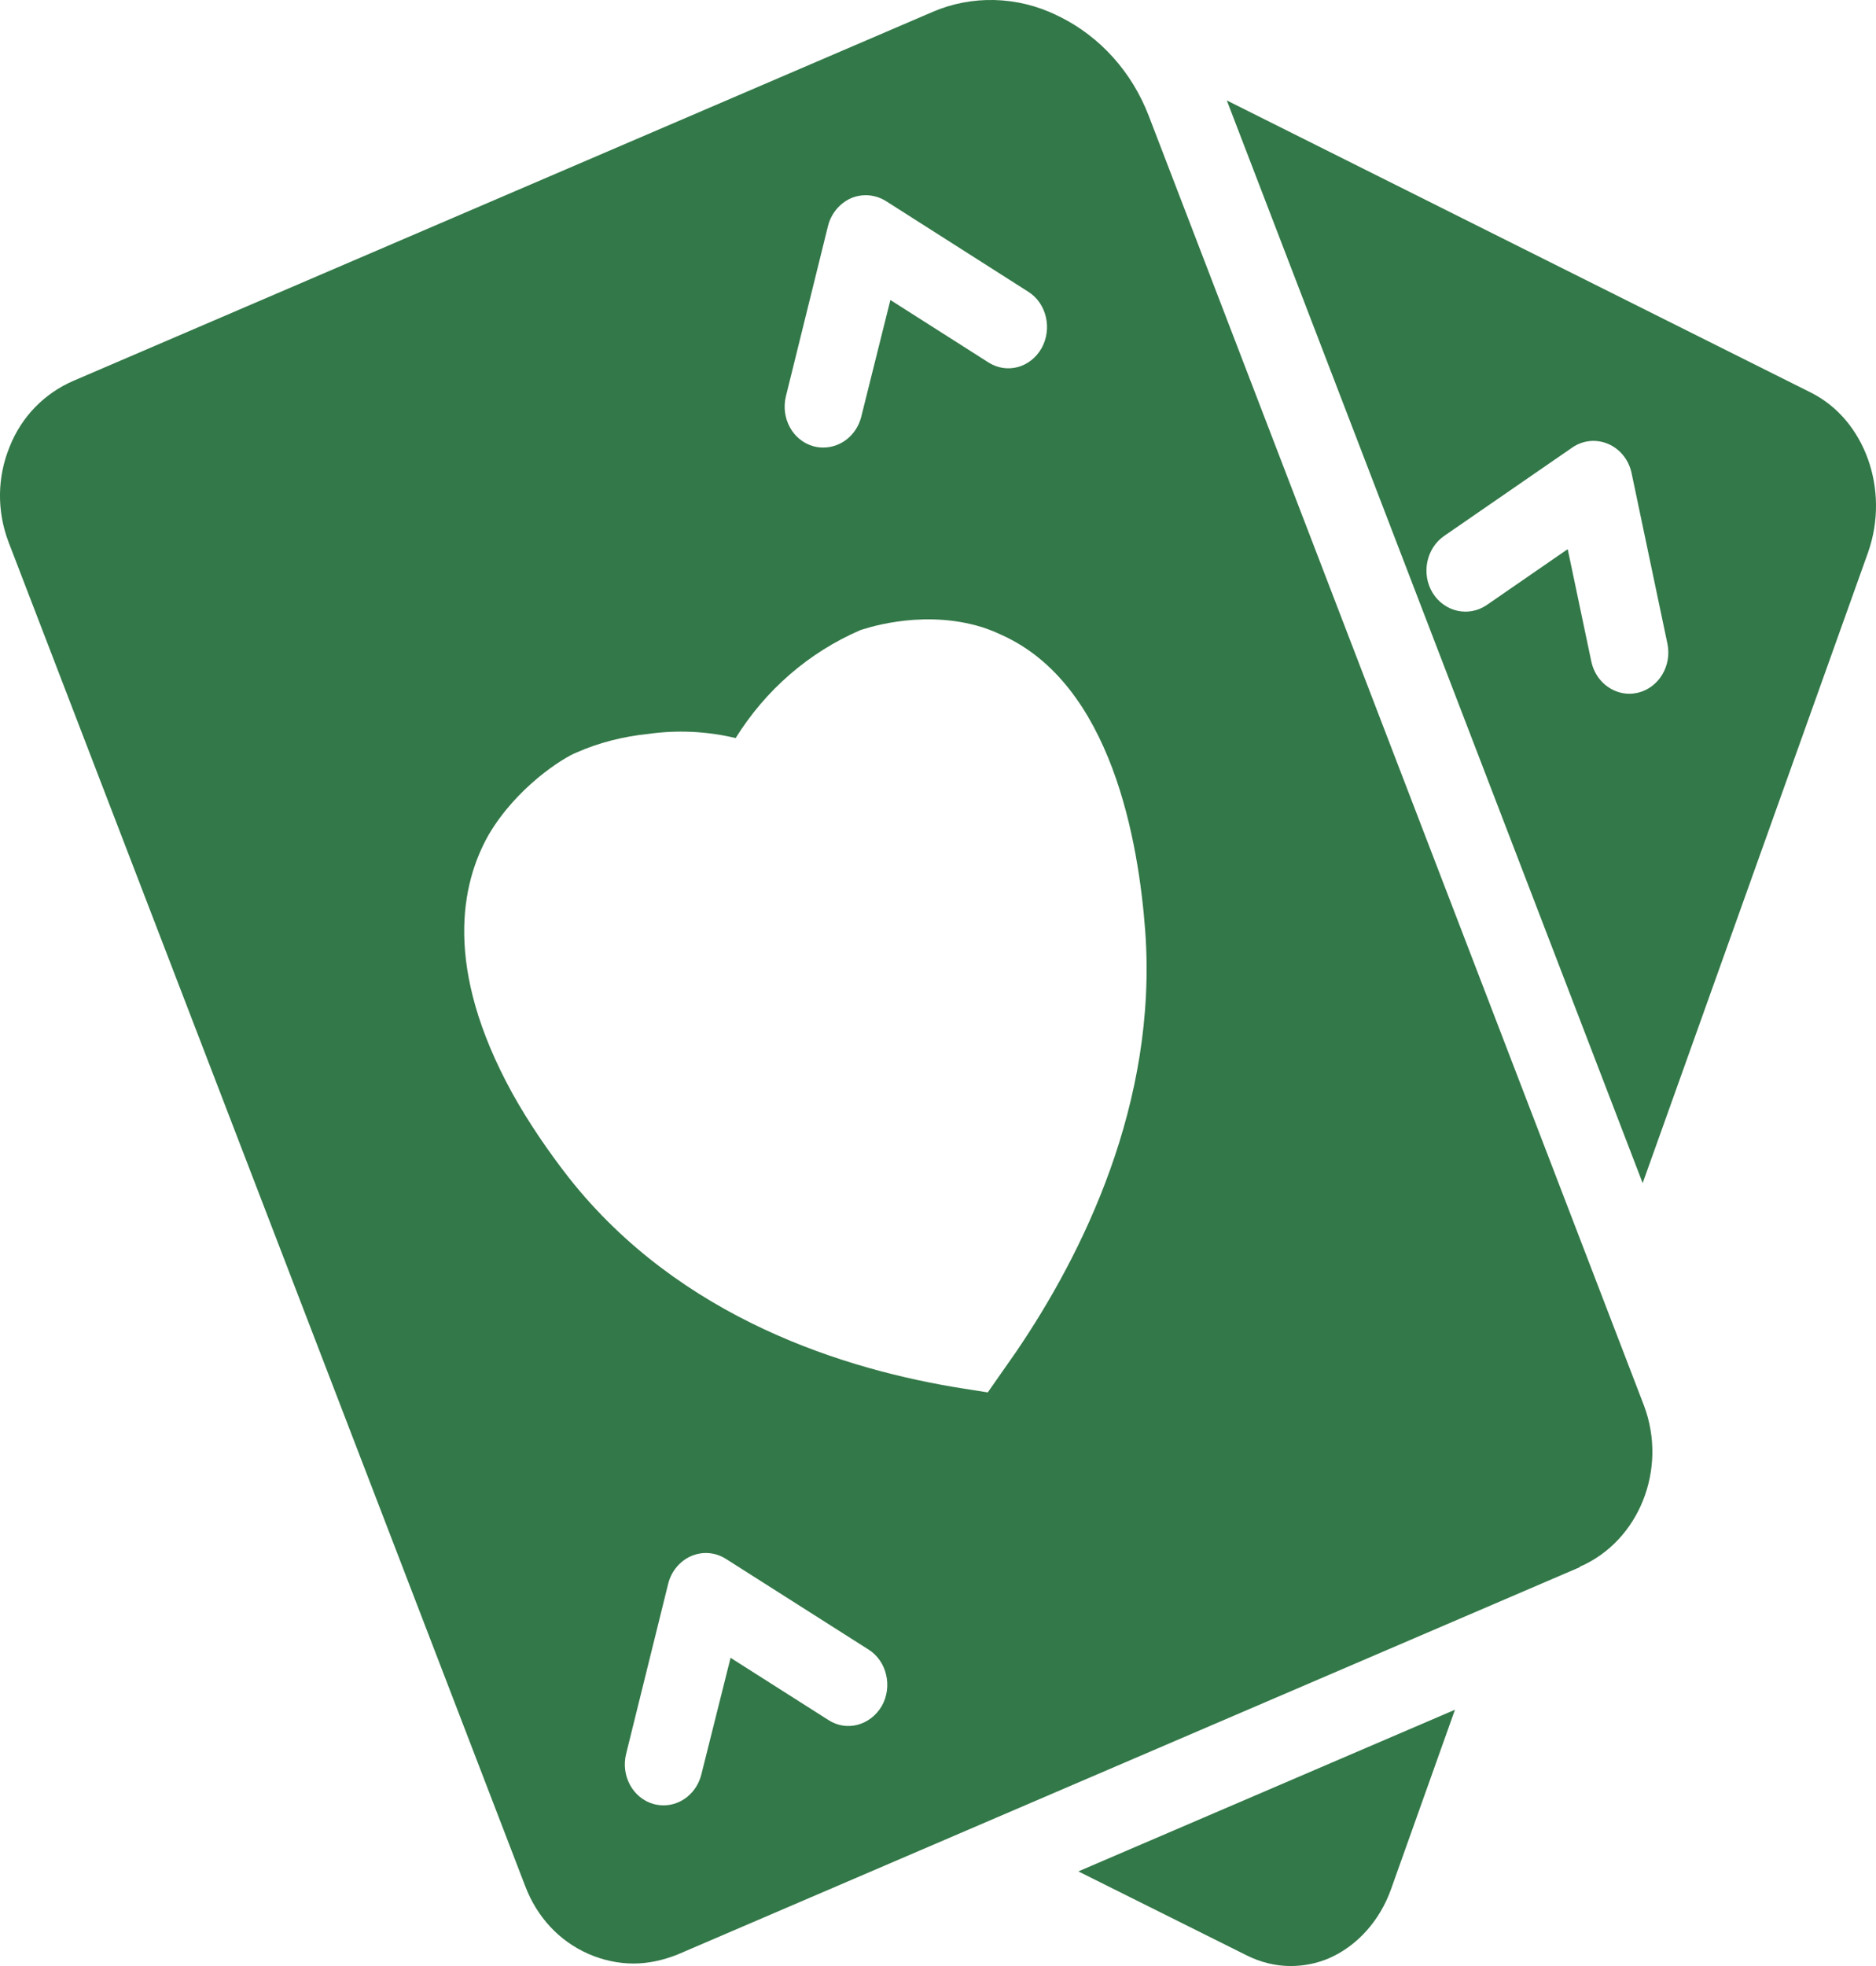
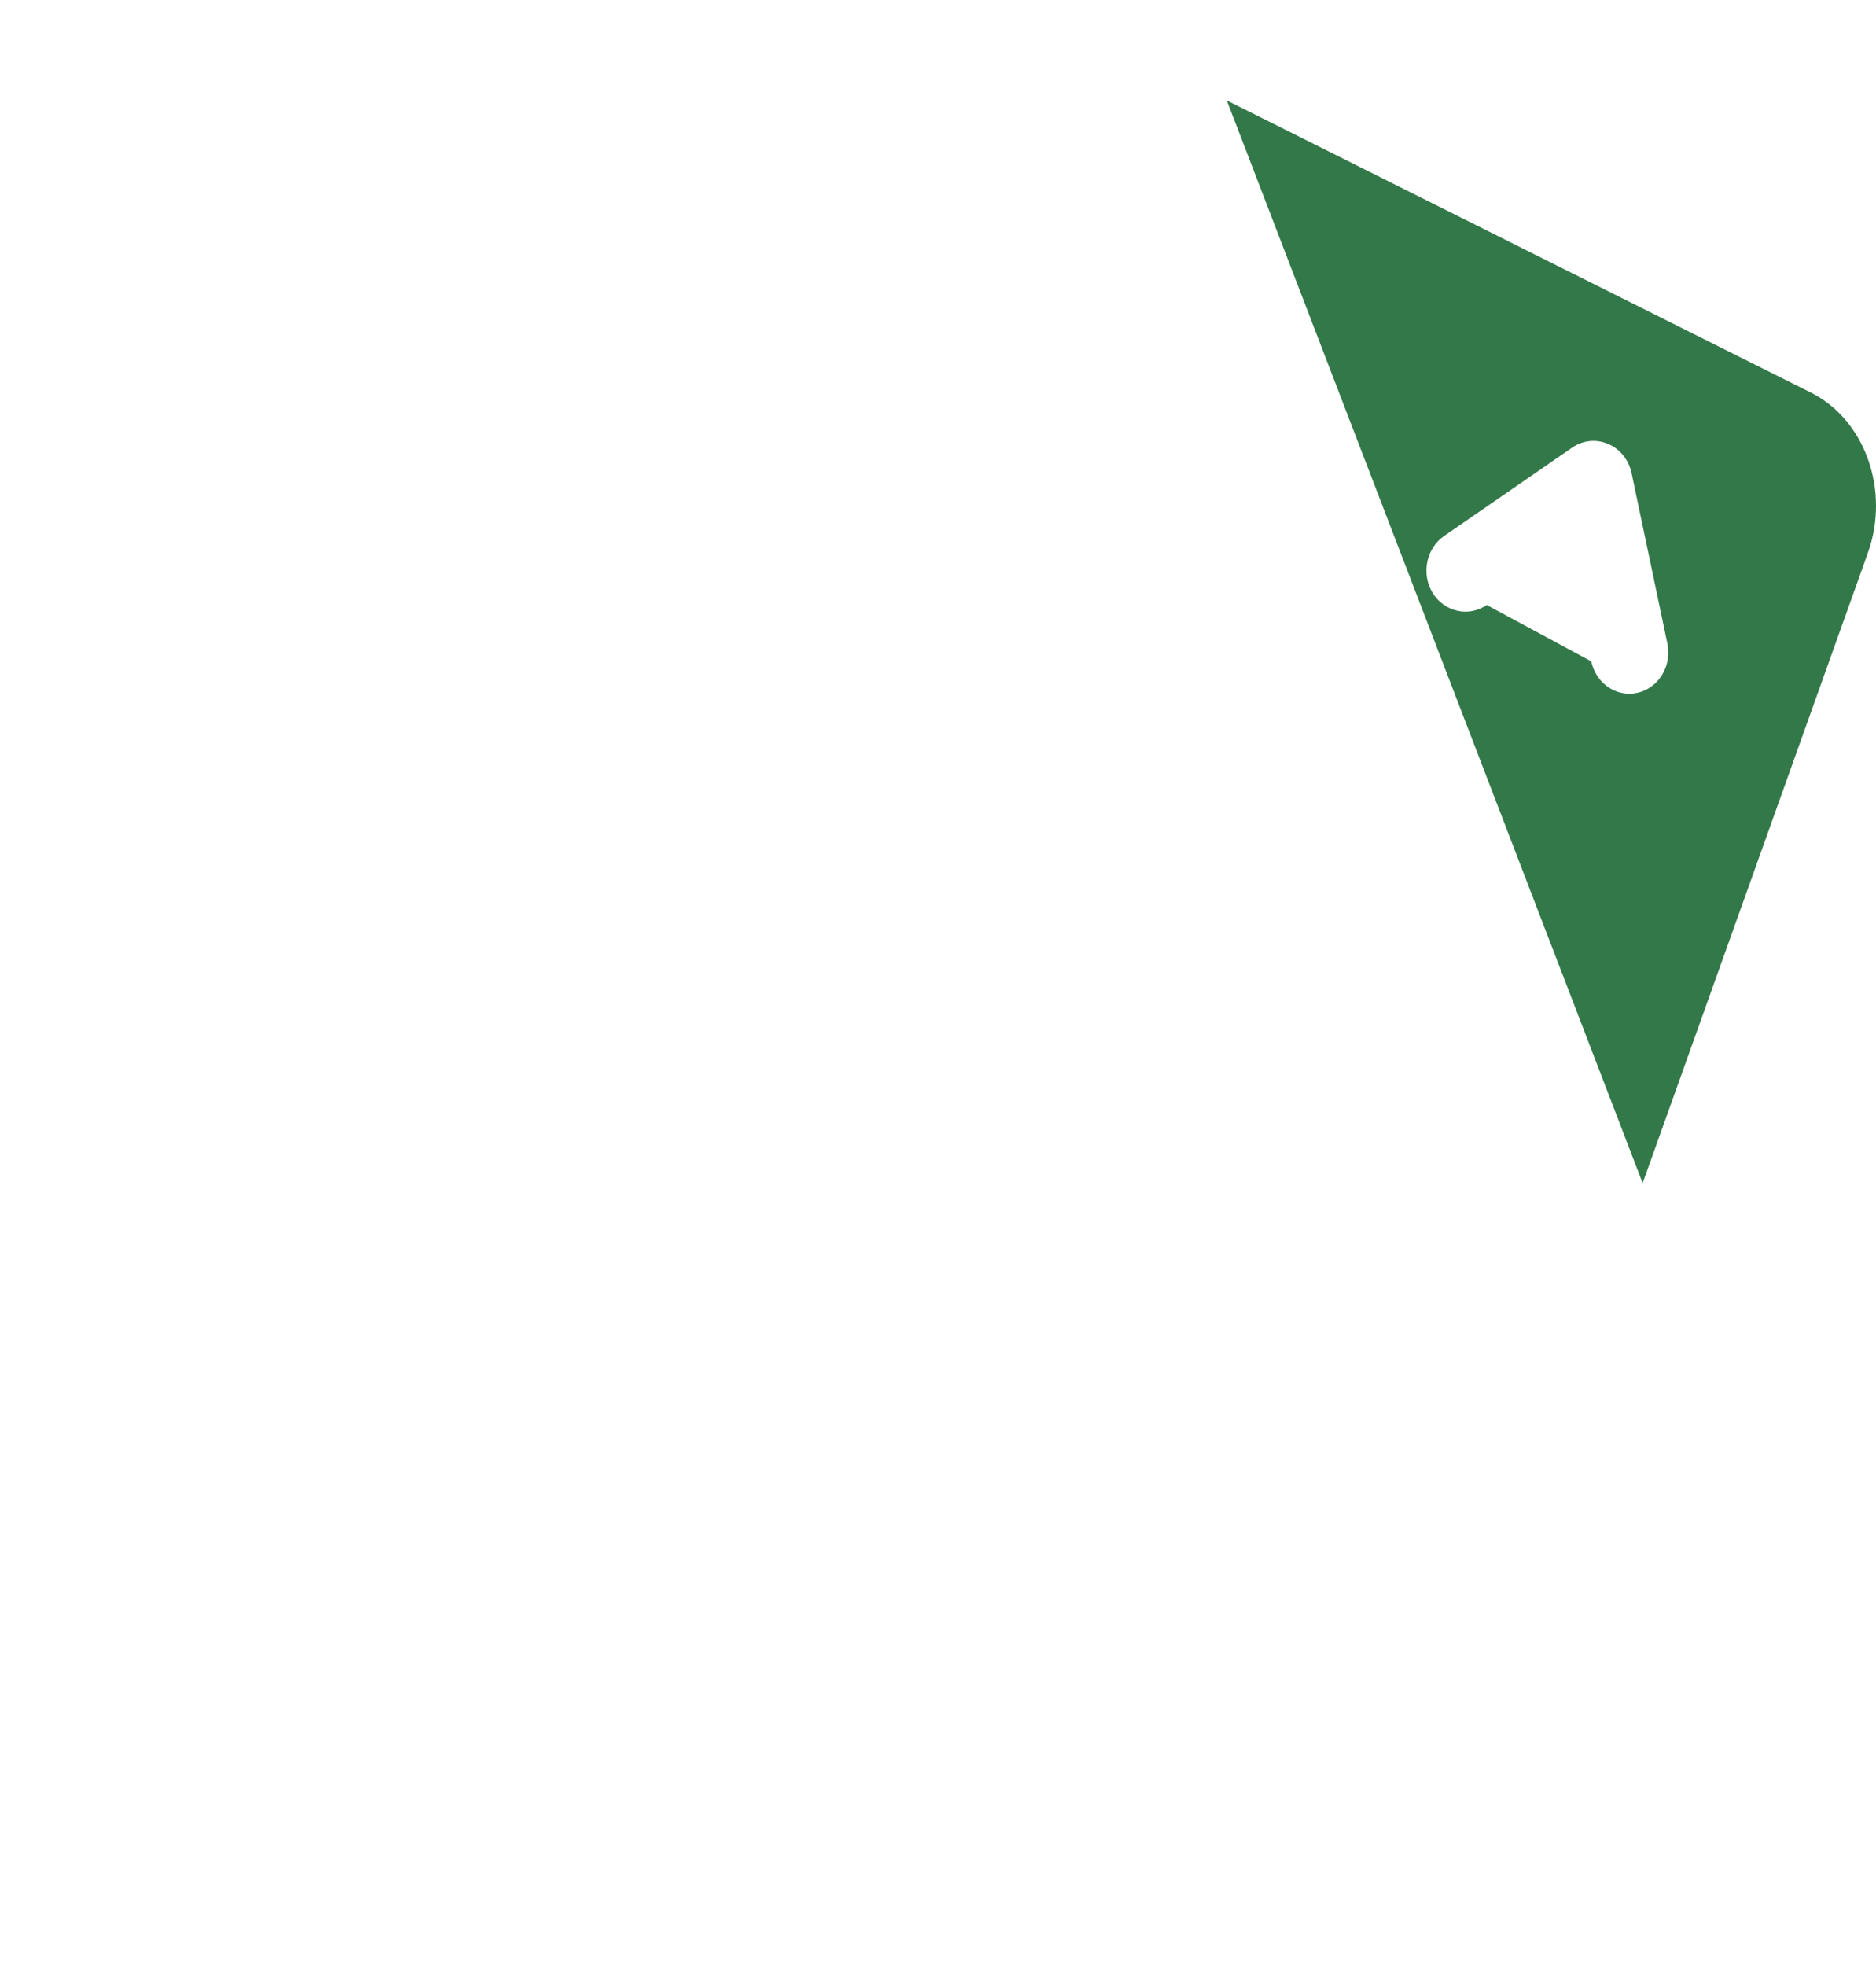
<svg xmlns="http://www.w3.org/2000/svg" width="21" height="22" viewBox="0 0 21 22" fill="none">
-   <path d="M20.275 4.395L13.733 1.124L18.388 13.239L20.912 6.179C21.156 5.483 20.877 4.699 20.275 4.395ZM18.334 7.752C18.302 7.759 18.27 7.763 18.239 7.763C18.039 7.763 17.858 7.616 17.813 7.401L17.549 6.145L16.643 6.77C16.441 6.908 16.171 6.849 16.038 6.636C15.907 6.423 15.964 6.137 16.166 5.997L17.6 5.008C17.72 4.925 17.871 4.911 18.003 4.968C18.136 5.025 18.233 5.147 18.264 5.294L18.665 7.202C18.717 7.45 18.569 7.696 18.334 7.752Z" fill="#337848" />
-   <path d="M13.954 21.88C14.111 21.959 14.281 22 14.447 22C14.591 22 14.739 21.972 14.879 21.912C15.193 21.774 15.446 21.493 15.572 21.138L16.287 19.132L12.071 20.941L13.954 21.88Z" fill="#337848" />
-   <path d="M18.403 15.729L12.859 1.296C12.671 0.807 12.318 0.415 11.869 0.19L11.829 0.171C11.385 -0.046 10.874 -0.055 10.438 0.134L0.823 4.261C0.501 4.4 0.243 4.658 0.108 4.999C-0.032 5.34 -0.036 5.718 0.095 6.064L5.879 21.105C6.01 21.451 6.259 21.719 6.582 21.862C6.747 21.935 6.922 21.972 7.092 21.972C7.258 21.972 7.424 21.935 7.585 21.871L17.684 17.537V17.532C18.347 17.246 18.67 16.439 18.403 15.729ZM8.798 4.432L9.269 2.527C9.304 2.389 9.4 2.274 9.526 2.218C9.657 2.163 9.801 2.177 9.919 2.251L11.511 3.265C11.716 3.394 11.781 3.68 11.659 3.897C11.533 4.118 11.267 4.187 11.062 4.054L9.967 3.357L9.64 4.667C9.587 4.87 9.413 5.008 9.216 5.008C9.182 5.008 9.142 5.004 9.107 4.994C8.872 4.93 8.737 4.676 8.798 4.432ZM9.871 19.09C9.744 19.307 9.478 19.381 9.273 19.247L8.178 18.551L7.851 19.856C7.799 20.063 7.624 20.202 7.428 20.202C7.393 20.202 7.354 20.197 7.319 20.188C7.083 20.123 6.948 19.87 7.009 19.625L7.48 17.721C7.515 17.582 7.611 17.467 7.738 17.412C7.869 17.357 8.008 17.37 8.126 17.444L9.723 18.459C9.928 18.588 9.993 18.874 9.871 19.09ZM11.376 15.125L11.057 15.581L10.796 15.54C9.465 15.332 7.616 14.756 6.372 13.184C6.137 12.884 5.914 12.556 5.735 12.234C4.959 10.823 5.164 9.882 5.469 9.343C5.783 8.808 6.302 8.48 6.455 8.42C6.704 8.31 6.979 8.241 7.253 8.213C7.576 8.167 7.908 8.181 8.235 8.259C8.571 7.719 9.055 7.3 9.631 7.051C9.653 7.046 10.268 6.82 10.931 7C11.018 7.023 11.118 7.06 11.214 7.106C12.445 7.66 12.746 9.421 12.82 10.422C12.959 12.349 12.113 14.041 11.376 15.125Z" fill="#337848" />
+   <path d="M20.275 4.395L13.733 1.124L18.388 13.239L20.912 6.179C21.156 5.483 20.877 4.699 20.275 4.395ZM18.334 7.752C18.302 7.759 18.27 7.763 18.239 7.763C18.039 7.763 17.858 7.616 17.813 7.401L16.643 6.77C16.441 6.908 16.171 6.849 16.038 6.636C15.907 6.423 15.964 6.137 16.166 5.997L17.6 5.008C17.72 4.925 17.871 4.911 18.003 4.968C18.136 5.025 18.233 5.147 18.264 5.294L18.665 7.202C18.717 7.45 18.569 7.696 18.334 7.752Z" fill="#337848" />
</svg>